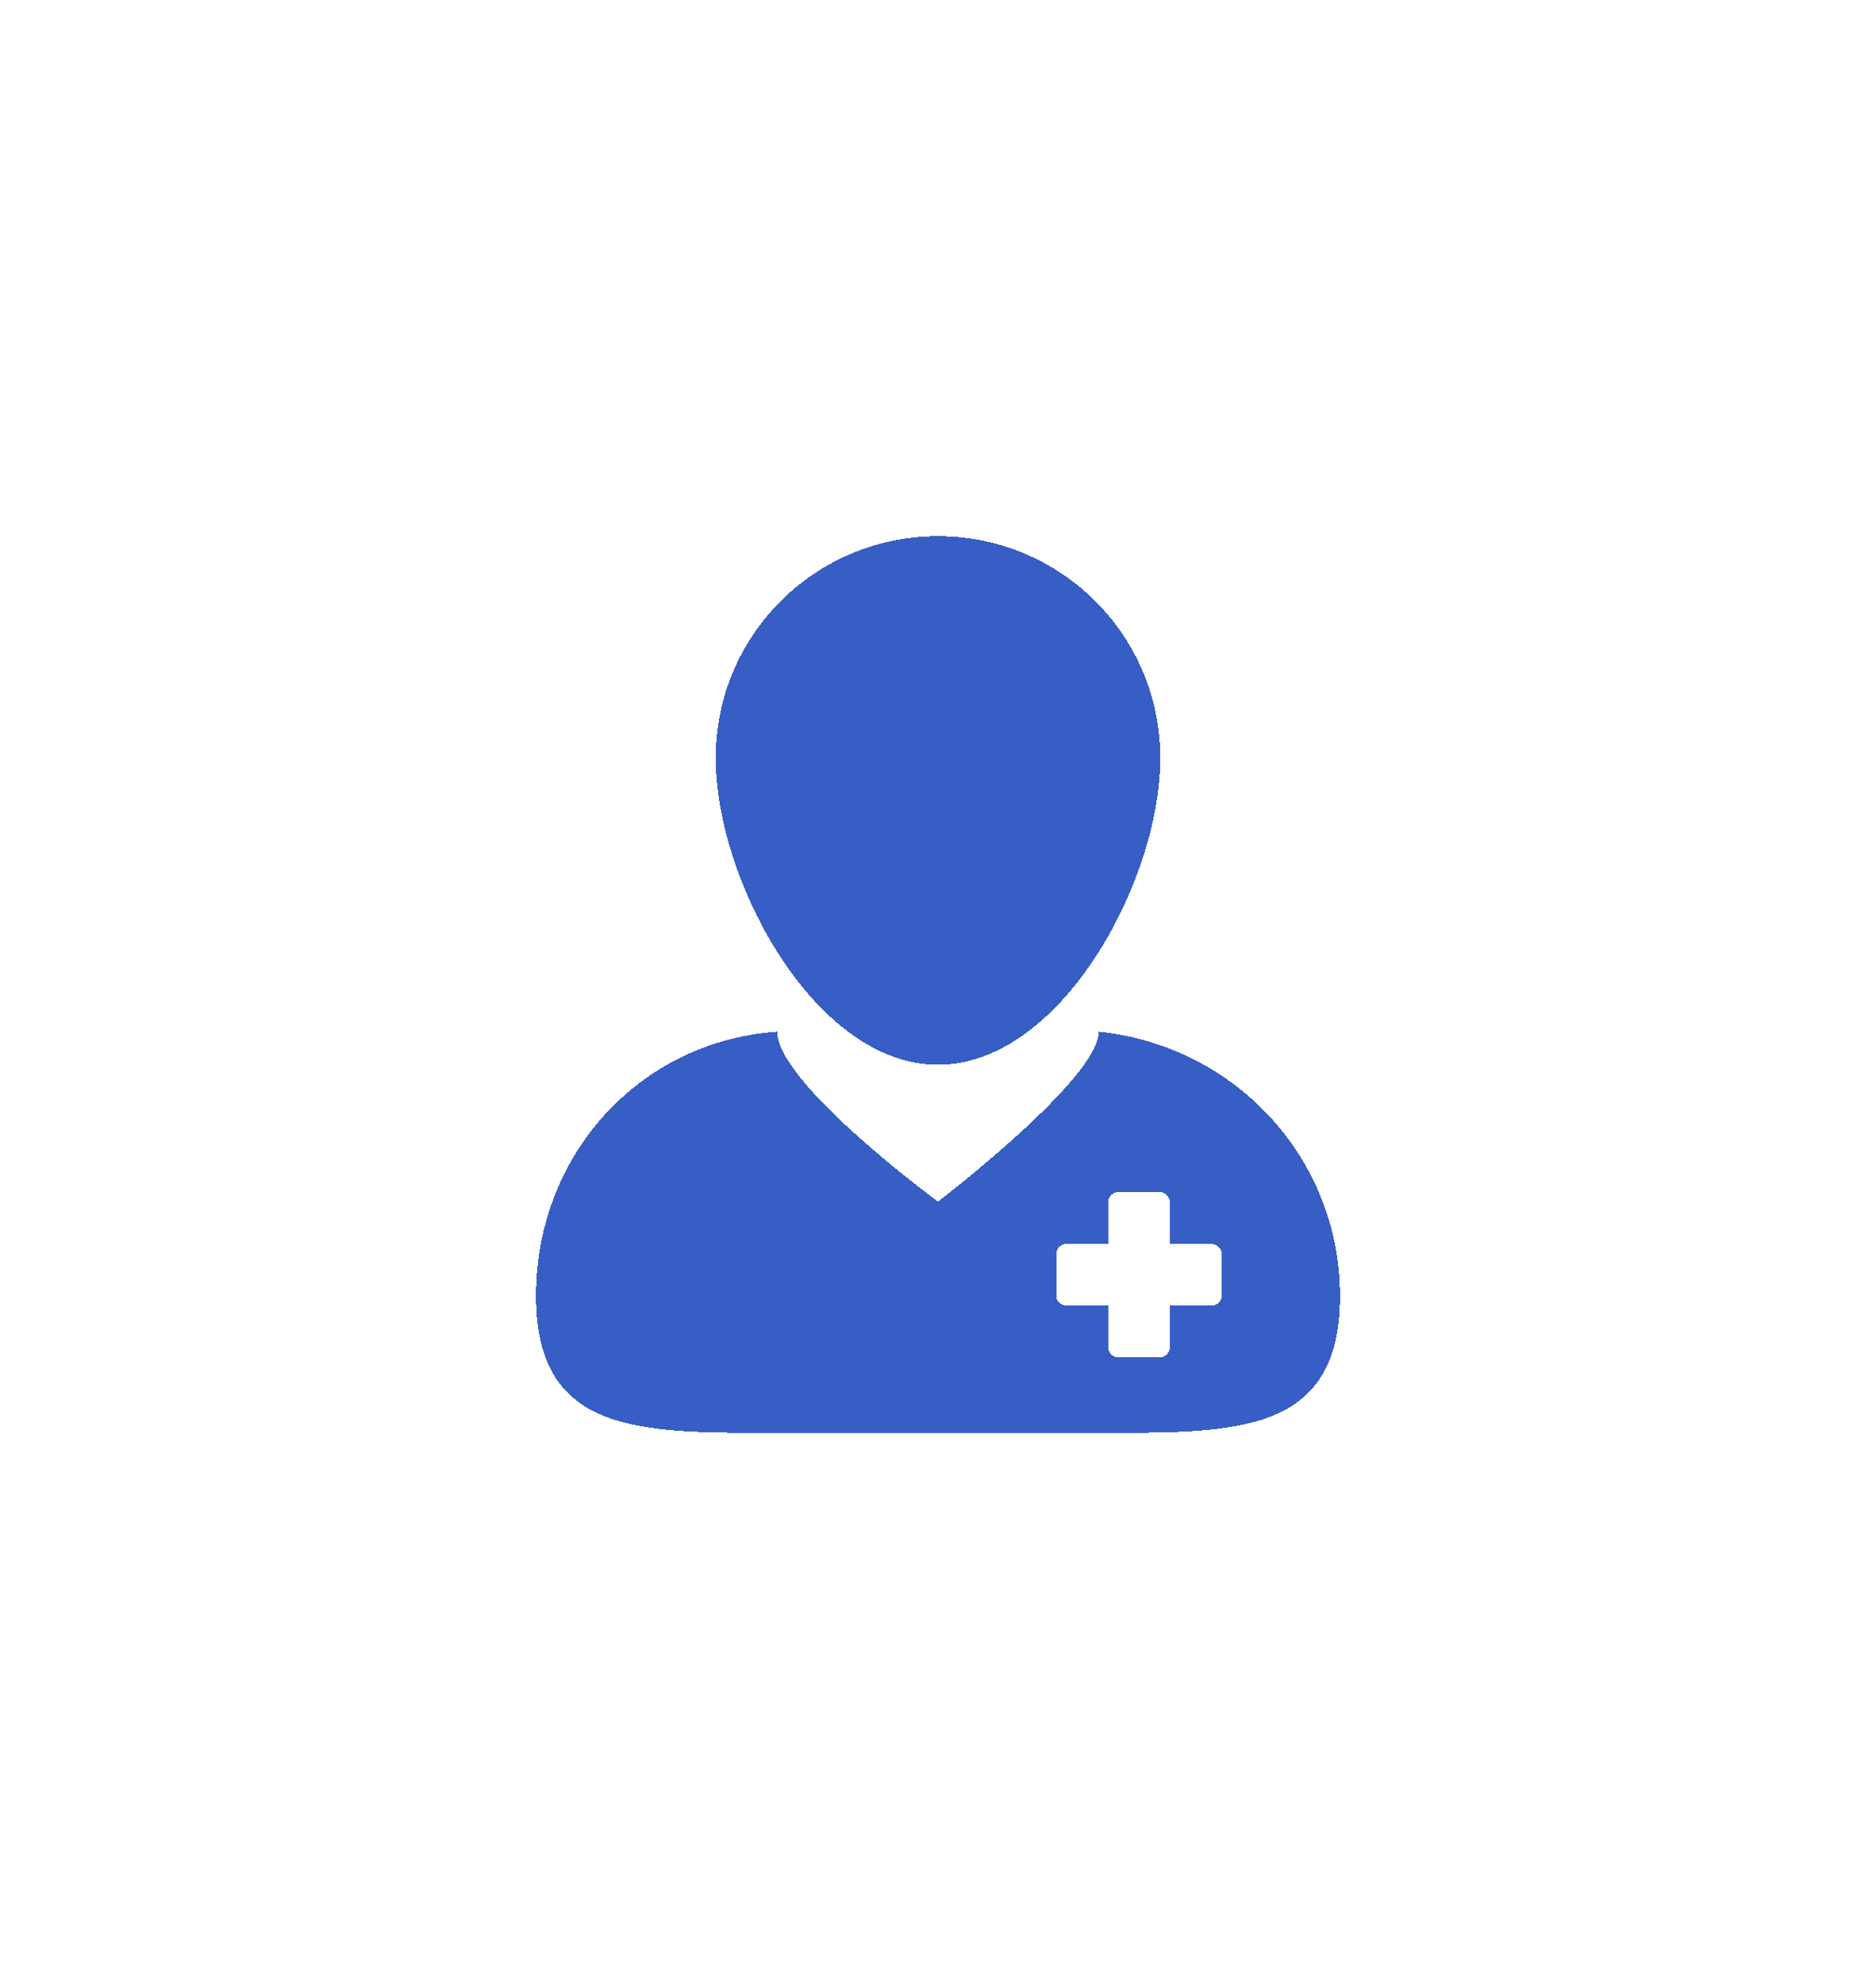
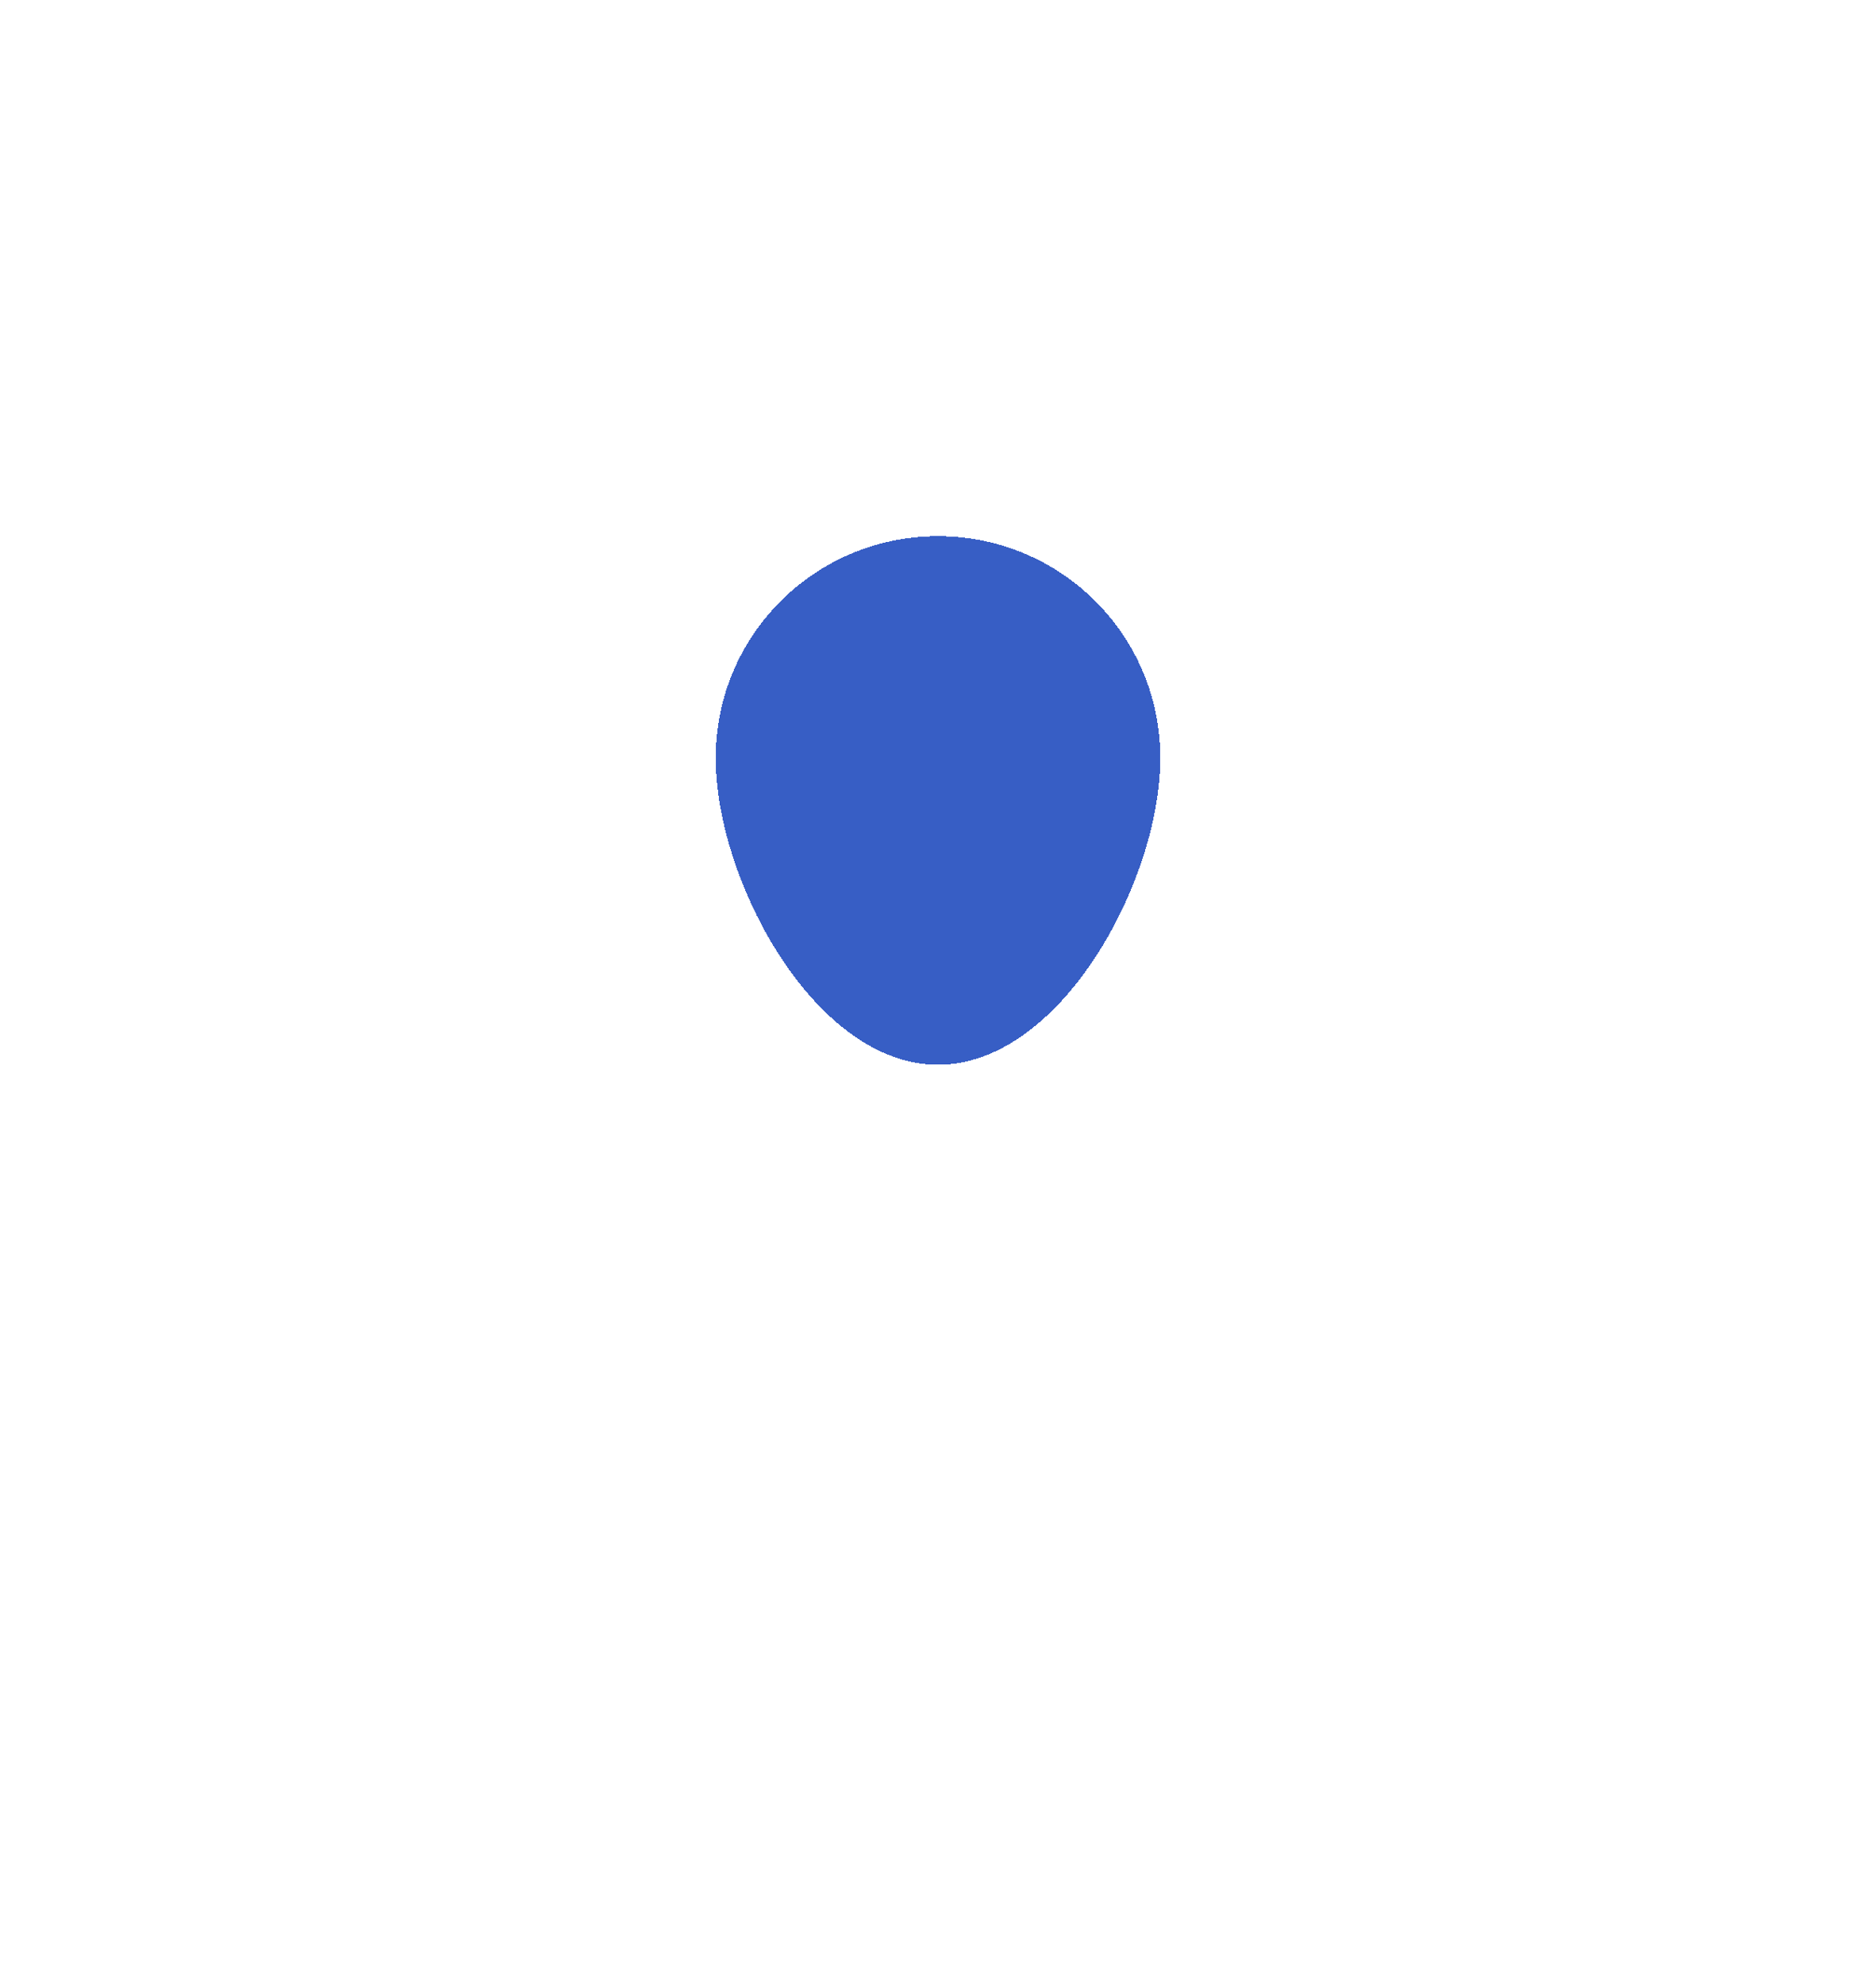
<svg xmlns="http://www.w3.org/2000/svg" width="70" height="74" viewBox="0 0 70 74" fill="none">
  <g filter="url(#filter0_d_18_1291)">
-     <path d="M28.294 49.446C28.823 49.446 29.353 49.446 29.882 49.446H40.118C40.647 49.446 41.176 49.446 41.706 49.446C46.471 49.446 50 49.27 50 44.341C50 39.236 46.118 35.011 41 34.483C41 36.243 35 40.82 35 40.82C35 40.82 29 36.419 29 34.483C23.882 34.835 20 39.06 20 44.341C20 49.27 23.529 49.446 28.294 49.446ZM39.412 42.757C39.412 42.58 39.588 42.404 39.765 42.404H41.353V40.82C41.353 40.644 41.529 40.468 41.706 40.468H43.294C43.471 40.468 43.647 40.644 43.647 40.82V42.404H45.235C45.412 42.404 45.588 42.58 45.588 42.757V44.341C45.588 44.517 45.412 44.693 45.235 44.693H43.647V46.277C43.647 46.453 43.471 46.629 43.294 46.629H41.706C41.529 46.629 41.353 46.453 41.353 46.277V44.693H39.765C39.588 44.693 39.412 44.517 39.412 44.341V42.757Z" fill="#2E57C3" fill-opacity="0.95" shape-rendering="crispEdges" />
    <path d="M35 35.715C39.588 35.715 43.294 28.85 43.294 24.273C43.294 19.697 39.588 16 35 16C30.412 16 26.706 19.697 26.706 24.273C26.706 28.85 30.412 35.715 35 35.715Z" fill="#2E57C3" fill-opacity="0.95" shape-rendering="crispEdges" />
  </g>
  <defs>
    <filter id="filter0_d_18_1291" x="0" y="0" width="70" height="73.446" filterUnits="userSpaceOnUse" color-interpolation-filters="sRGB">
      <feFlood flood-opacity="0" result="BackgroundImageFix" />
      <feColorMatrix in="SourceAlpha" type="matrix" values="0 0 0 0 0 0 0 0 0 0 0 0 0 0 0 0 0 0 127 0" result="hardAlpha" />
      <feOffset dy="4" />
      <feGaussianBlur stdDeviation="10" />
      <feComposite in2="hardAlpha" operator="out" />
      <feColorMatrix type="matrix" values="0 0 0 0 0.479 0 0 0 0 0.622 0 0 0 0 1 0 0 0 0.43 0" />
      <feBlend mode="normal" in2="BackgroundImageFix" result="effect1_dropShadow_18_1291" />
      <feBlend mode="normal" in="SourceGraphic" in2="effect1_dropShadow_18_1291" result="shape" />
    </filter>
  </defs>
</svg>